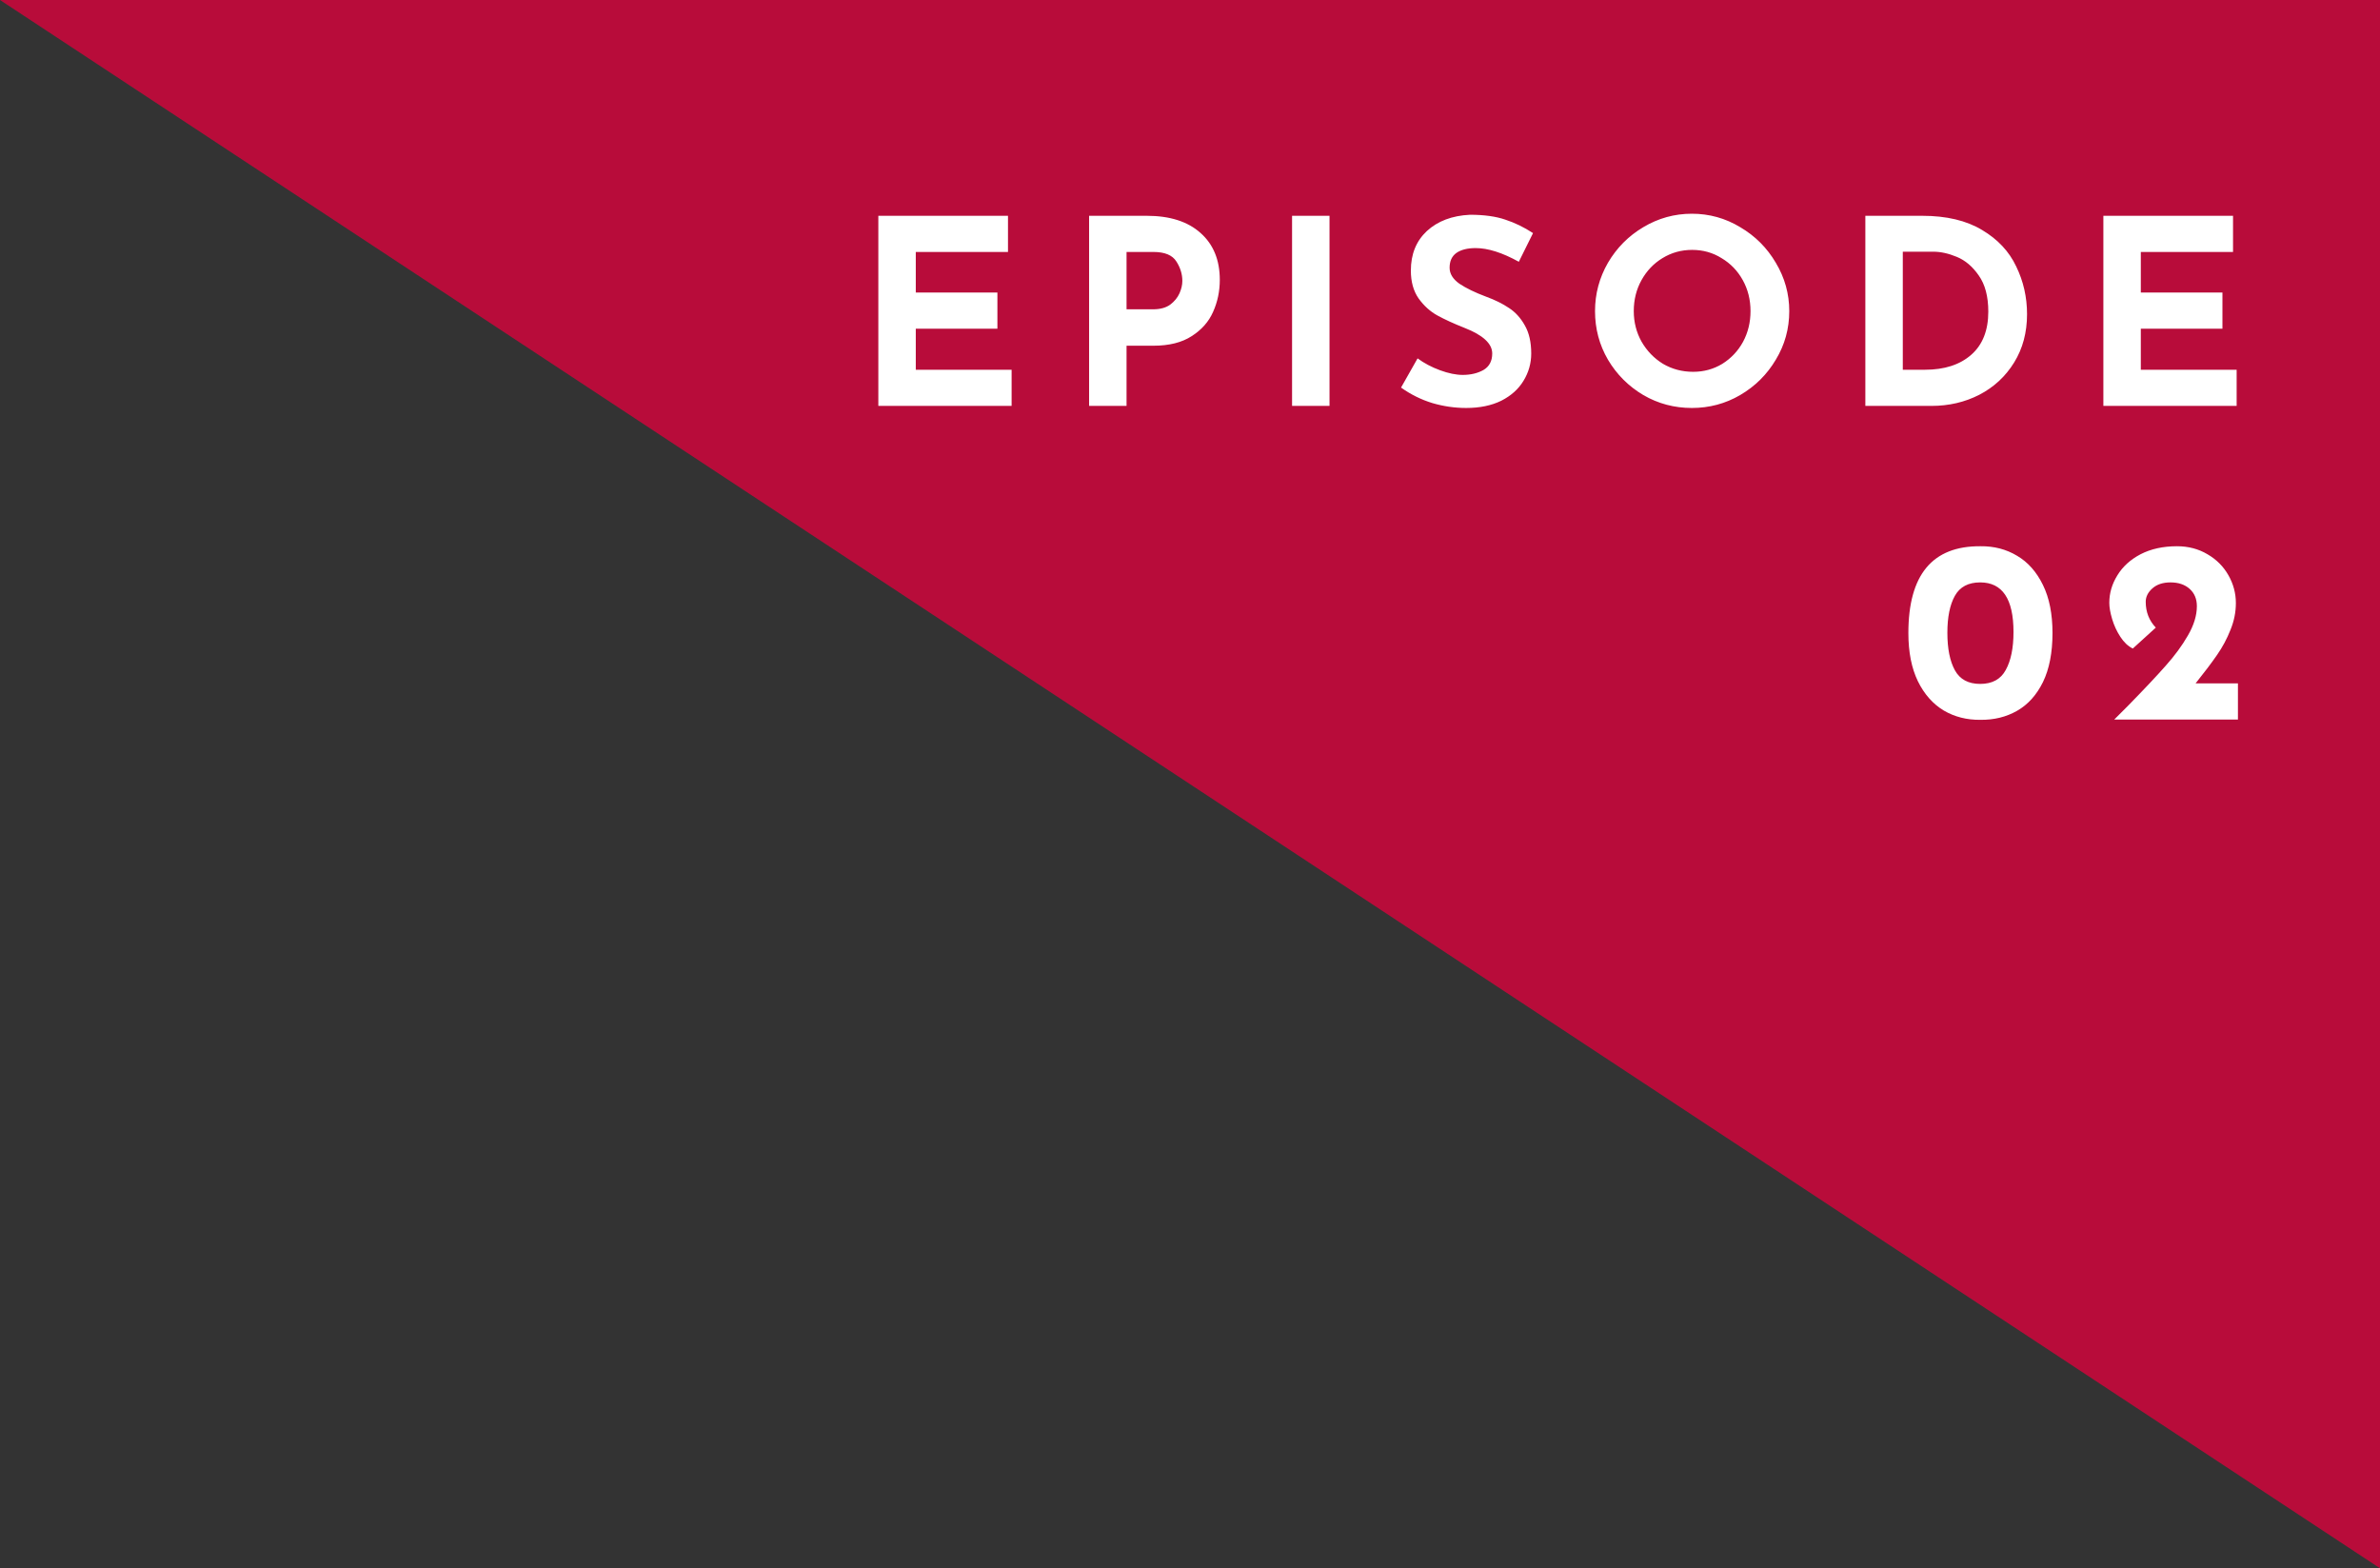
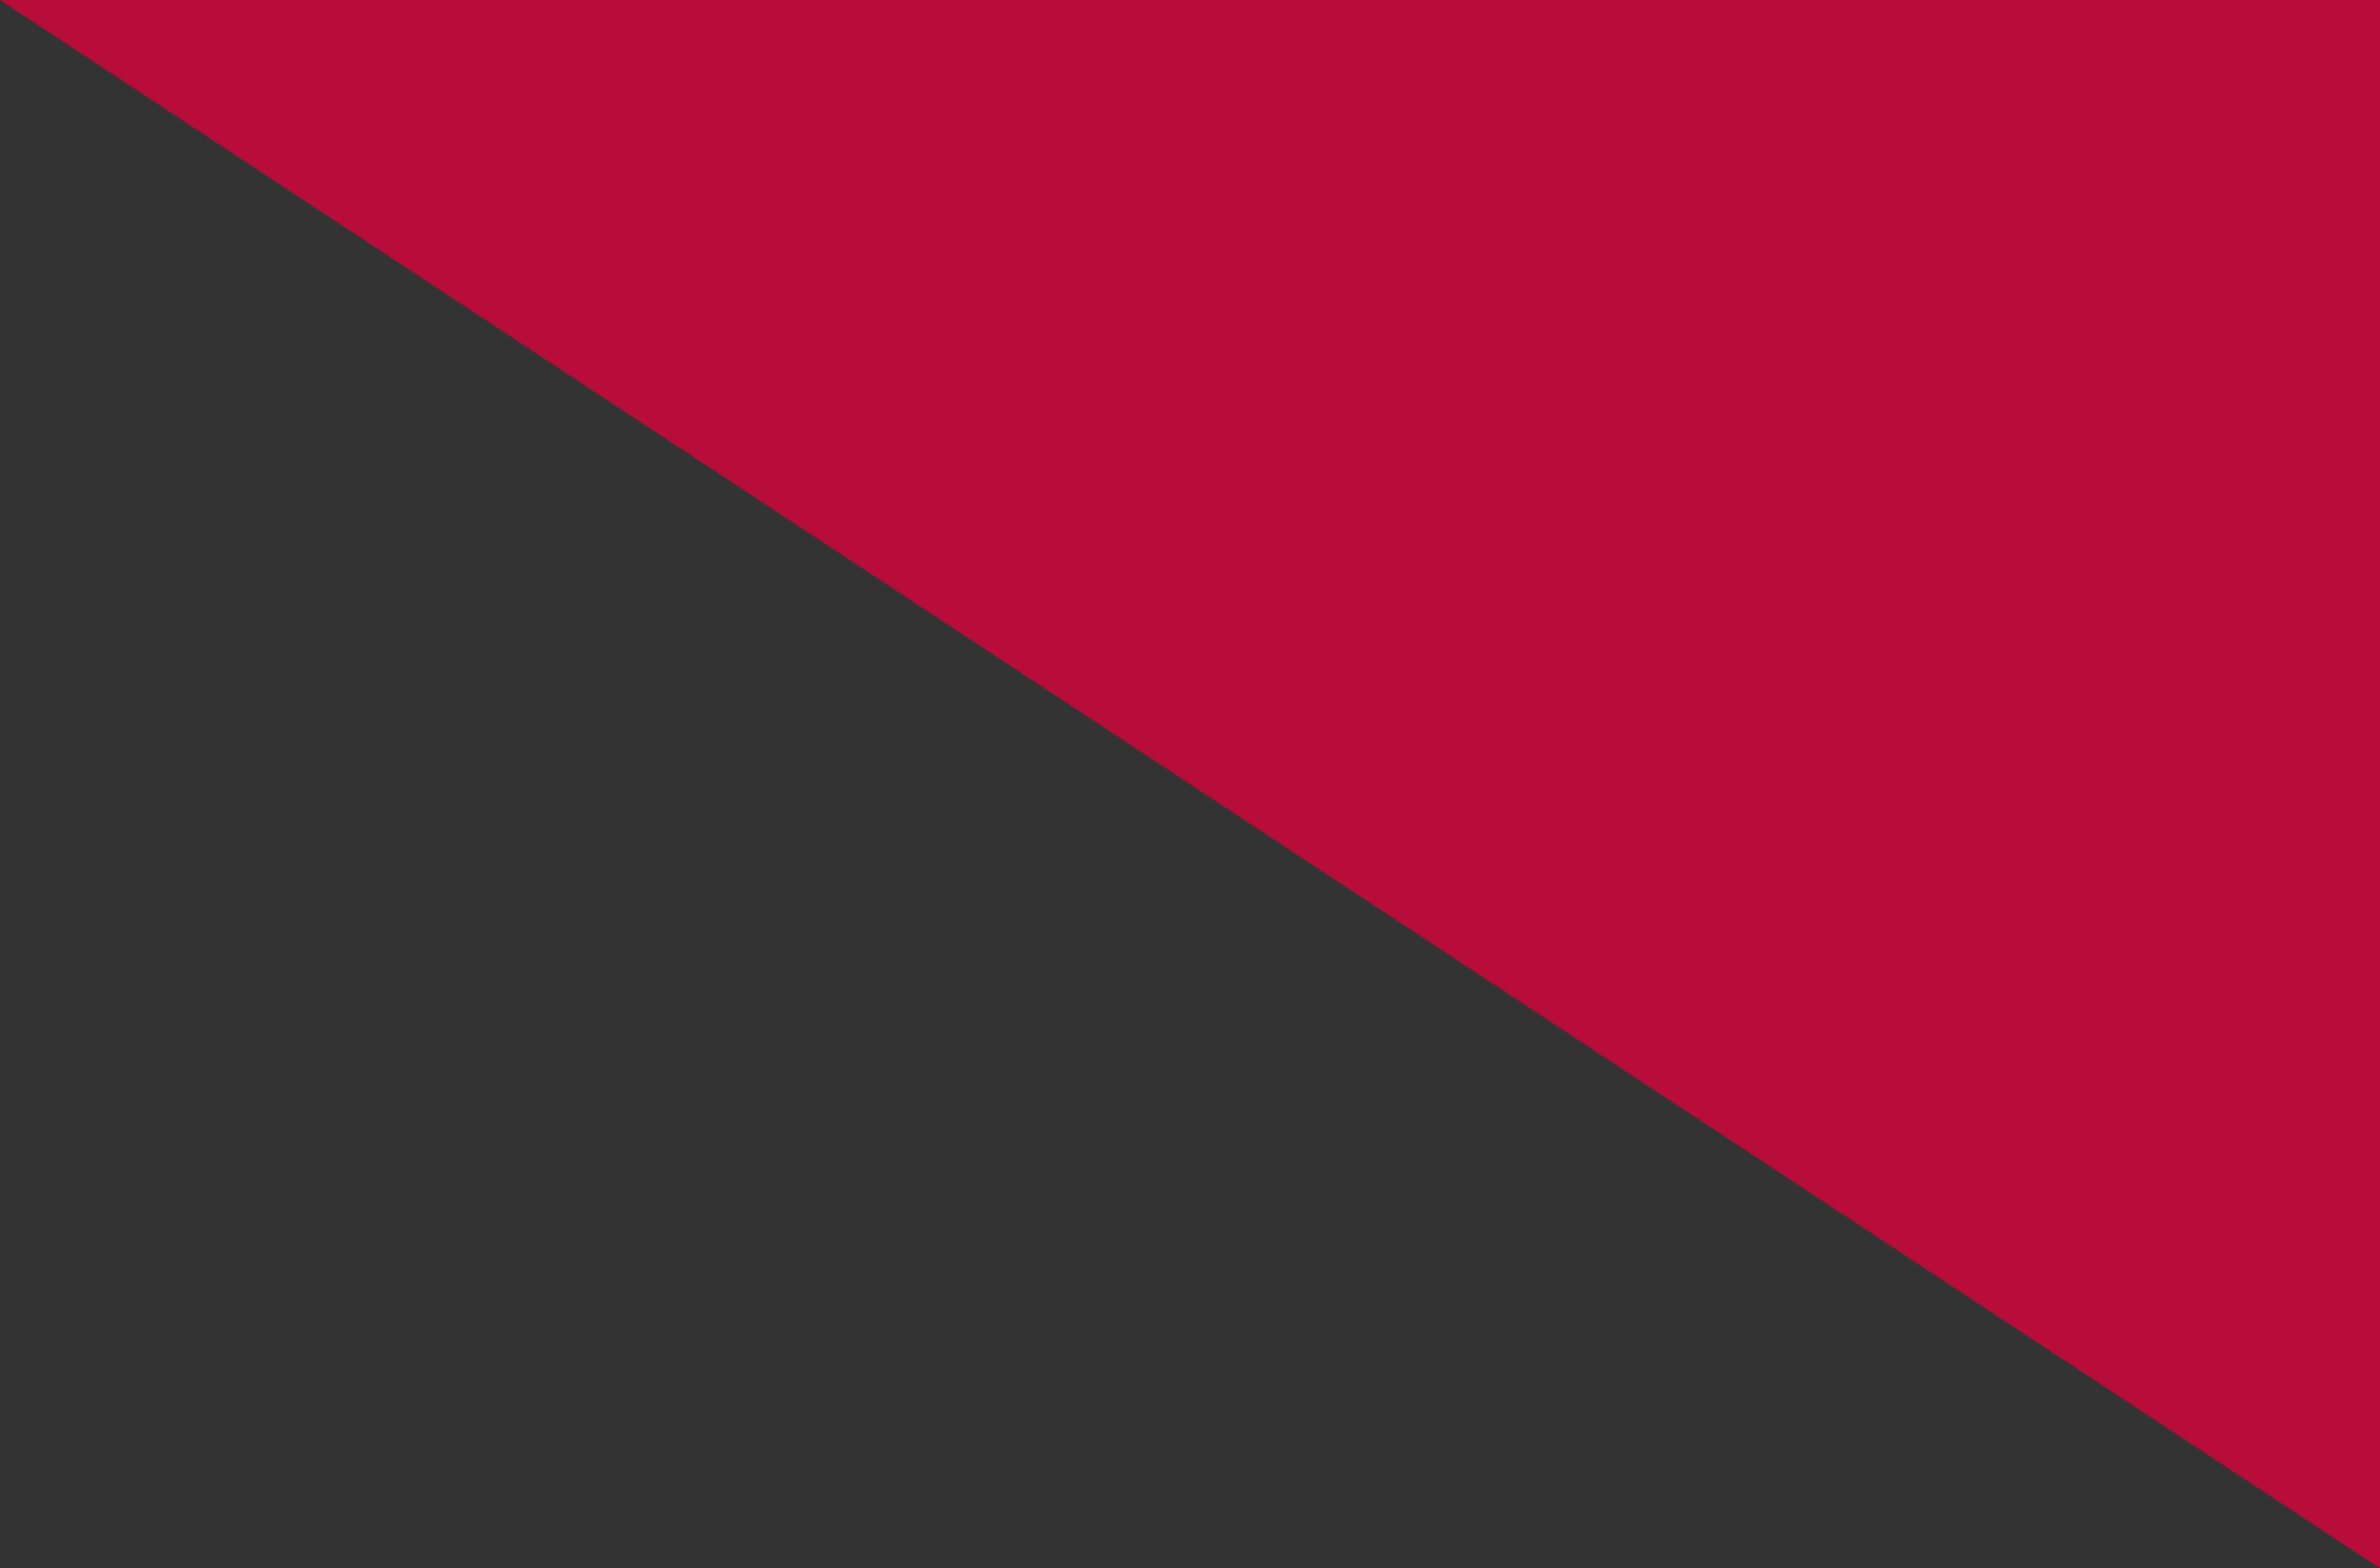
<svg xmlns="http://www.w3.org/2000/svg" width="129" height="85" viewBox="0 0 129 85" fill="none">
  <rect x="0" y="0" width="129" height="85" fill="#333333" stroke="none" />
  <path d="M0 0H129V85L0 0Z" fill="#D9033C" fill-opacity="0.8" />
-   <path d="M54.635 11.696V13.656H49.637V15.854H54.061V17.814H49.637V20.04H54.831V22H47.607V11.696H54.635ZM62.153 11.696C63.413 11.696 64.388 12.009 65.079 12.634C65.77 13.25 66.115 14.095 66.115 15.168C66.115 15.784 65.994 16.363 65.751 16.904C65.518 17.436 65.13 17.875 64.589 18.22C64.057 18.565 63.367 18.738 62.517 18.738H61.061V22H59.031V11.696H62.153ZM62.503 16.764C62.886 16.764 63.194 16.68 63.427 16.512C63.66 16.335 63.828 16.129 63.931 15.896C64.034 15.663 64.085 15.439 64.085 15.224C64.085 14.86 63.978 14.51 63.763 14.174C63.548 13.829 63.133 13.656 62.517 13.656H61.061V16.764H62.503ZM72.062 11.696V22H70.032V11.696H72.062ZM82.323 14.188C81.427 13.693 80.648 13.446 79.985 13.446C79.537 13.446 79.187 13.535 78.935 13.712C78.692 13.889 78.571 14.155 78.571 14.51C78.571 14.837 78.748 15.126 79.103 15.378C79.467 15.621 79.948 15.854 80.545 16.078C81.03 16.255 81.446 16.461 81.791 16.694C82.136 16.918 82.421 17.231 82.645 17.632C82.878 18.033 82.995 18.542 82.995 19.158C82.995 19.69 82.855 20.185 82.575 20.642C82.304 21.09 81.903 21.449 81.371 21.72C80.839 21.981 80.204 22.112 79.467 22.112C78.851 22.112 78.24 22.023 77.633 21.846C77.026 21.659 76.462 21.379 75.939 21.006L76.835 19.424C77.19 19.685 77.596 19.9 78.053 20.068C78.51 20.236 78.921 20.32 79.285 20.32C79.714 20.32 80.088 20.231 80.405 20.054C80.722 19.867 80.881 19.569 80.881 19.158C80.881 18.626 80.382 18.164 79.383 17.772C78.795 17.539 78.305 17.315 77.913 17.1C77.521 16.885 77.18 16.577 76.891 16.176C76.611 15.775 76.471 15.271 76.471 14.664C76.471 13.777 76.76 13.063 77.339 12.522C77.927 11.981 78.706 11.687 79.677 11.64C80.442 11.64 81.082 11.729 81.595 11.906C82.108 12.074 82.608 12.317 83.093 12.634L82.323 14.188ZM86.453 16.862C86.453 15.929 86.686 15.056 87.153 14.244C87.629 13.432 88.269 12.788 89.071 12.312C89.883 11.827 90.76 11.584 91.703 11.584C92.646 11.584 93.519 11.827 94.321 12.312C95.133 12.788 95.777 13.432 96.253 14.244C96.739 15.056 96.981 15.929 96.981 16.862C96.981 17.814 96.739 18.691 96.253 19.494C95.777 20.297 95.133 20.936 94.321 21.412C93.519 21.879 92.646 22.112 91.703 22.112C90.751 22.112 89.874 21.879 89.071 21.412C88.269 20.936 87.629 20.297 87.153 19.494C86.686 18.691 86.453 17.814 86.453 16.862ZM88.553 16.862C88.553 17.459 88.693 18.01 88.973 18.514C89.263 19.018 89.65 19.419 90.135 19.718C90.63 20.007 91.176 20.152 91.773 20.152C92.352 20.152 92.879 20.007 93.355 19.718C93.831 19.419 94.204 19.023 94.475 18.528C94.746 18.024 94.881 17.469 94.881 16.862C94.881 16.246 94.741 15.686 94.461 15.182C94.181 14.678 93.799 14.281 93.313 13.992C92.837 13.693 92.305 13.544 91.717 13.544C91.129 13.544 90.593 13.693 90.107 13.992C89.631 14.281 89.253 14.678 88.973 15.182C88.693 15.686 88.553 16.246 88.553 16.862ZM101.105 11.696H104.185C105.501 11.696 106.584 11.953 107.433 12.466C108.282 12.97 108.898 13.628 109.281 14.44C109.673 15.243 109.869 16.106 109.869 17.03C109.869 18.019 109.636 18.892 109.169 19.648C108.702 20.404 108.072 20.987 107.279 21.398C106.495 21.799 105.632 22 104.689 22H101.105V11.696ZM104.339 20.04C105.394 20.04 106.229 19.769 106.845 19.228C107.461 18.687 107.769 17.907 107.769 16.89C107.769 16.069 107.596 15.415 107.251 14.93C106.915 14.445 106.518 14.109 106.061 13.922C105.613 13.735 105.188 13.642 104.787 13.642H103.135V20.04H104.339ZM121.034 11.696V13.656H116.036V15.854H120.46V17.814H116.036V20.04H121.23V22H114.006V11.696H121.034ZM107.343 39.014C106.606 39.023 105.943 38.855 105.355 38.51C104.767 38.155 104.3 37.628 103.955 36.928C103.61 36.219 103.437 35.346 103.437 34.31C103.437 31.155 104.739 29.587 107.343 29.606C108.08 29.597 108.743 29.769 109.331 30.124C109.919 30.469 110.386 30.997 110.731 31.706C111.076 32.406 111.249 33.274 111.249 34.31C111.249 35.374 111.076 36.261 110.731 36.97C110.386 37.67 109.919 38.188 109.331 38.524C108.743 38.86 108.08 39.023 107.343 39.014ZM107.329 37.068C107.982 37.068 108.444 36.816 108.715 36.312C108.995 35.808 109.135 35.122 109.135 34.254C109.135 32.462 108.533 31.566 107.329 31.566C106.685 31.566 106.228 31.809 105.957 32.294C105.686 32.779 105.551 33.447 105.551 34.296C105.551 35.155 105.686 35.831 105.957 36.326C106.228 36.821 106.685 37.068 107.329 37.068ZM121.3 37.04V39H114.594C115.098 38.496 115.35 38.244 115.35 38.244C116.227 37.348 116.904 36.629 117.38 36.088C117.865 35.547 118.267 35.001 118.584 34.45C118.911 33.89 119.074 33.358 119.074 32.854C119.074 32.462 118.943 32.149 118.682 31.916C118.421 31.683 118.075 31.566 117.646 31.566C117.235 31.566 116.909 31.673 116.666 31.888C116.423 32.103 116.302 32.345 116.302 32.616C116.302 33.167 116.484 33.633 116.848 34.016L115.602 35.15C115.35 35.029 115.126 34.819 114.93 34.52C114.734 34.221 114.585 33.899 114.482 33.554C114.379 33.209 114.328 32.915 114.328 32.672C114.328 32.149 114.473 31.655 114.762 31.188C115.051 30.712 115.471 30.329 116.022 30.04C116.582 29.751 117.24 29.606 117.996 29.606C118.612 29.606 119.163 29.751 119.648 30.04C120.133 30.32 120.511 30.698 120.782 31.174C121.053 31.65 121.188 32.154 121.188 32.686C121.188 33.181 121.09 33.666 120.894 34.142C120.707 34.618 120.465 35.071 120.166 35.5C119.877 35.92 119.489 36.433 119.004 37.04H121.3Z" fill="white" />
</svg>